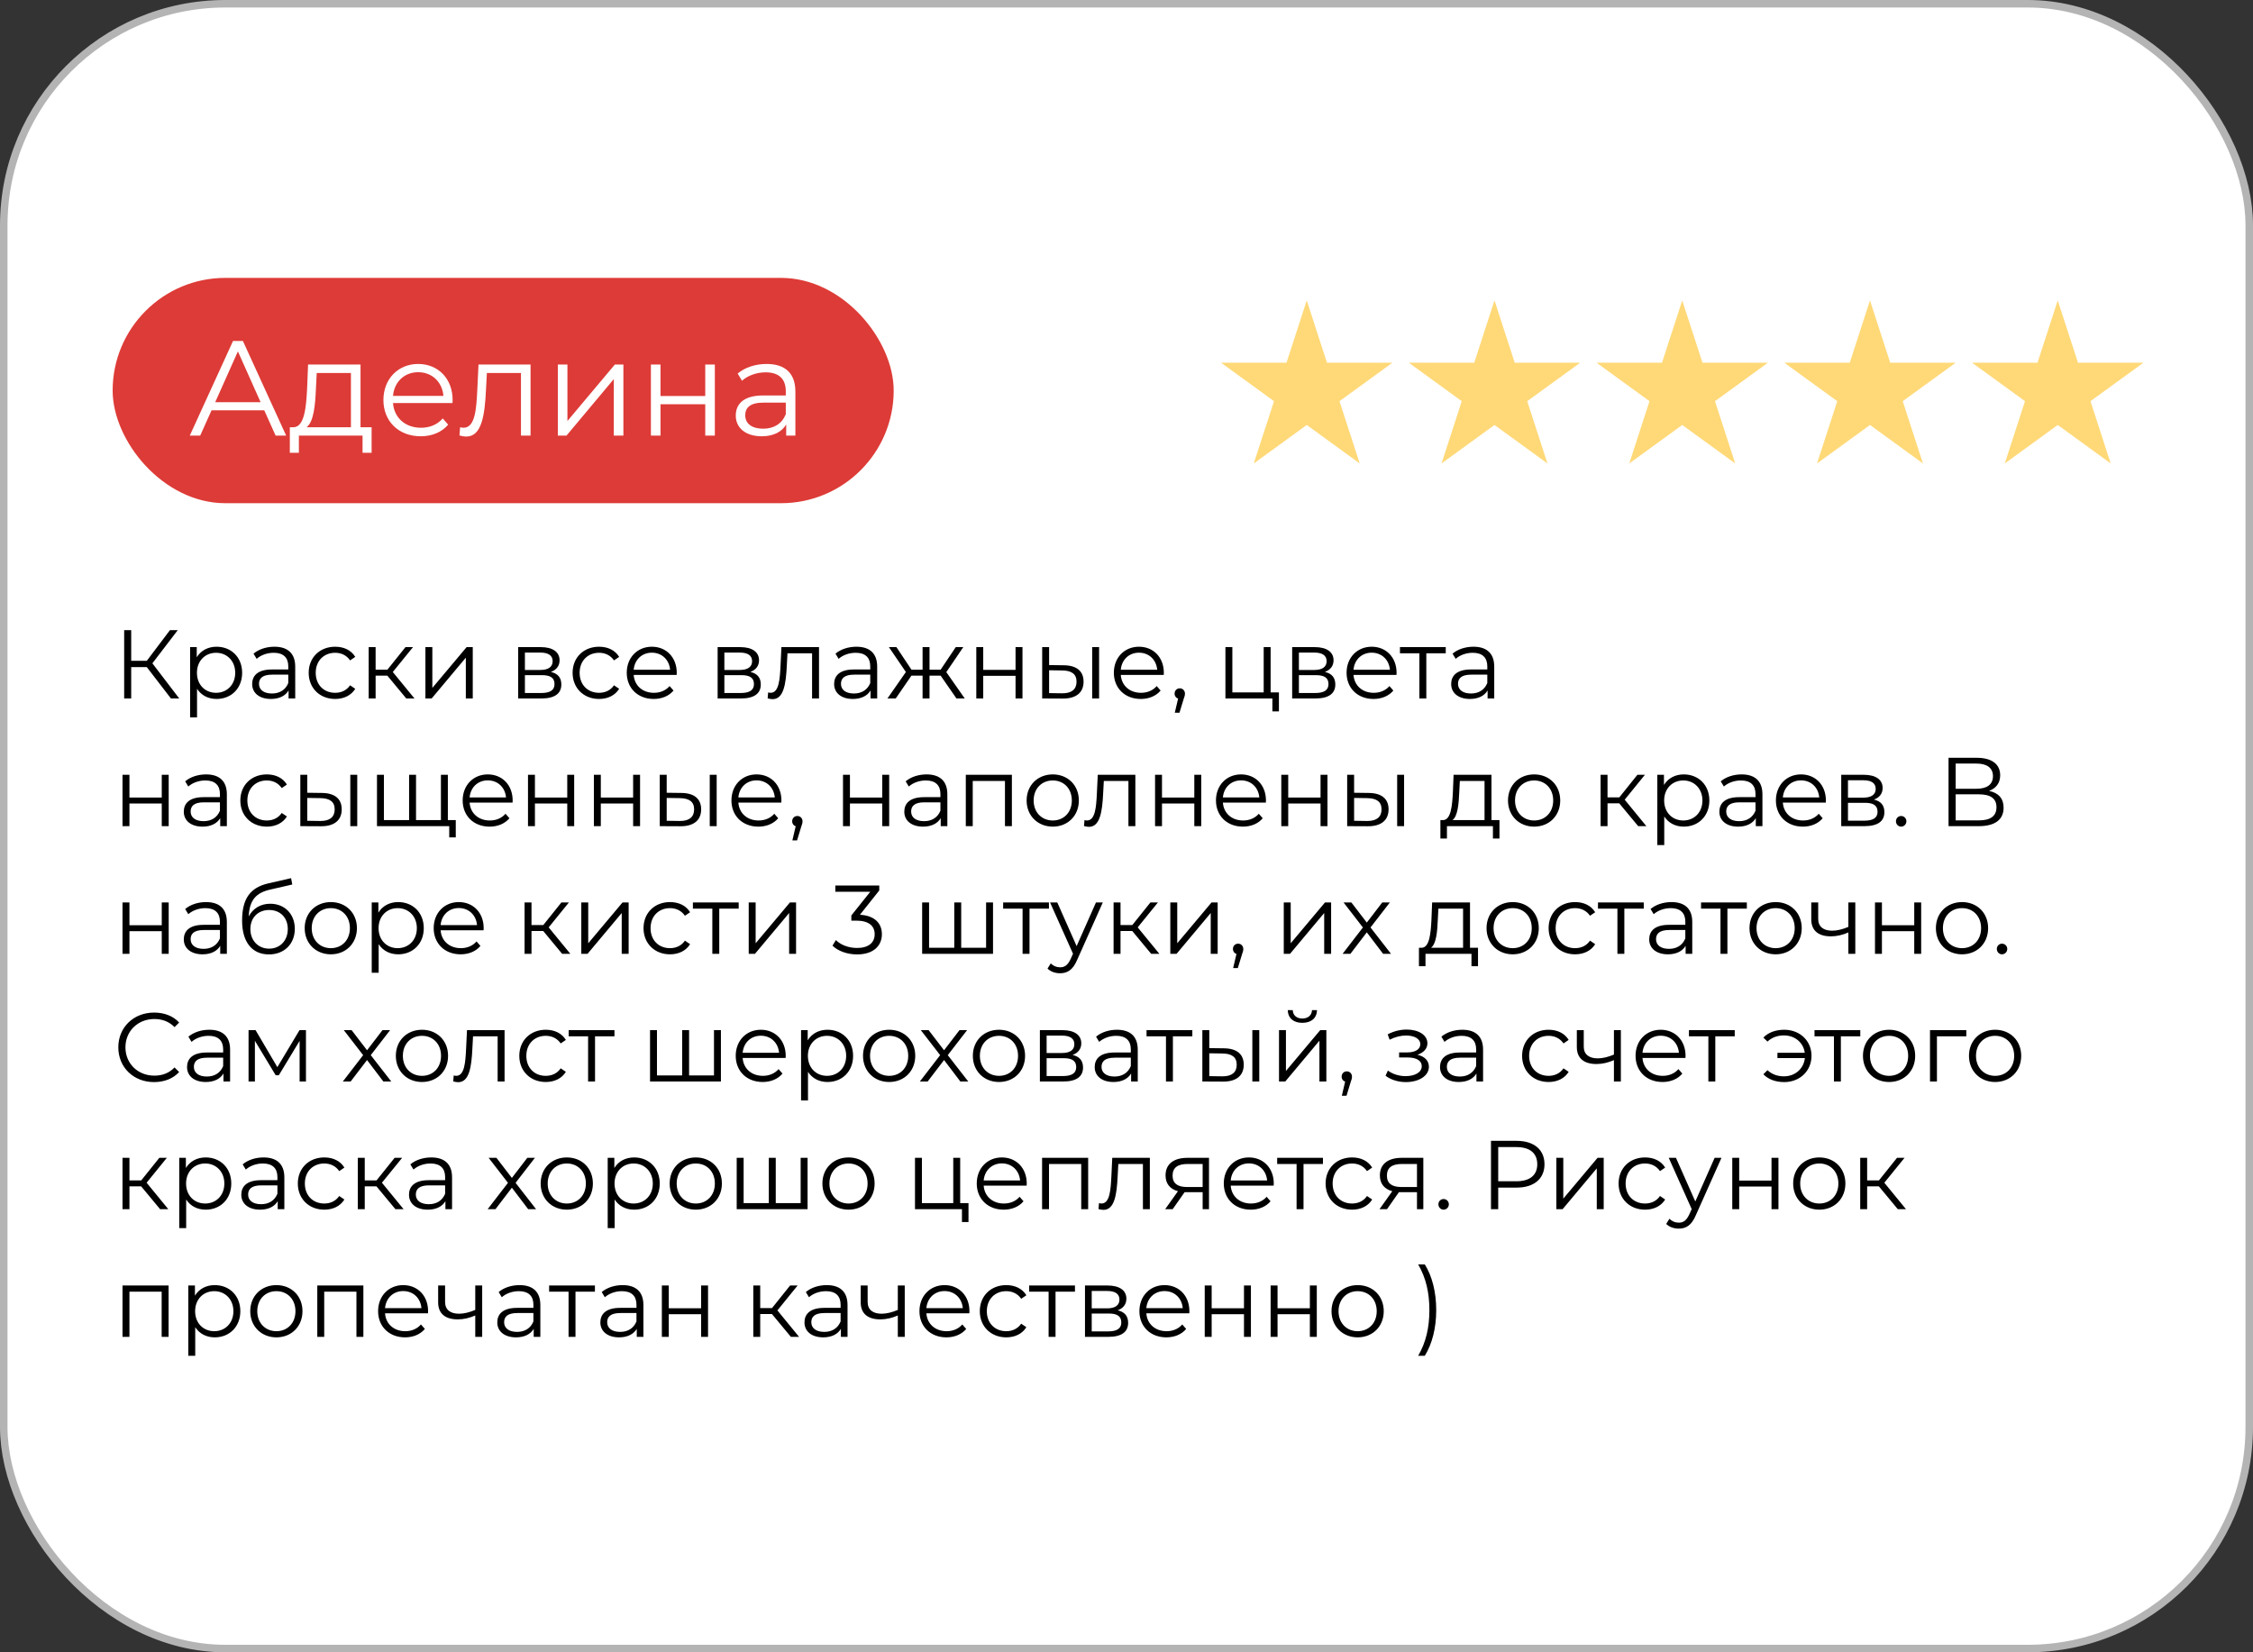
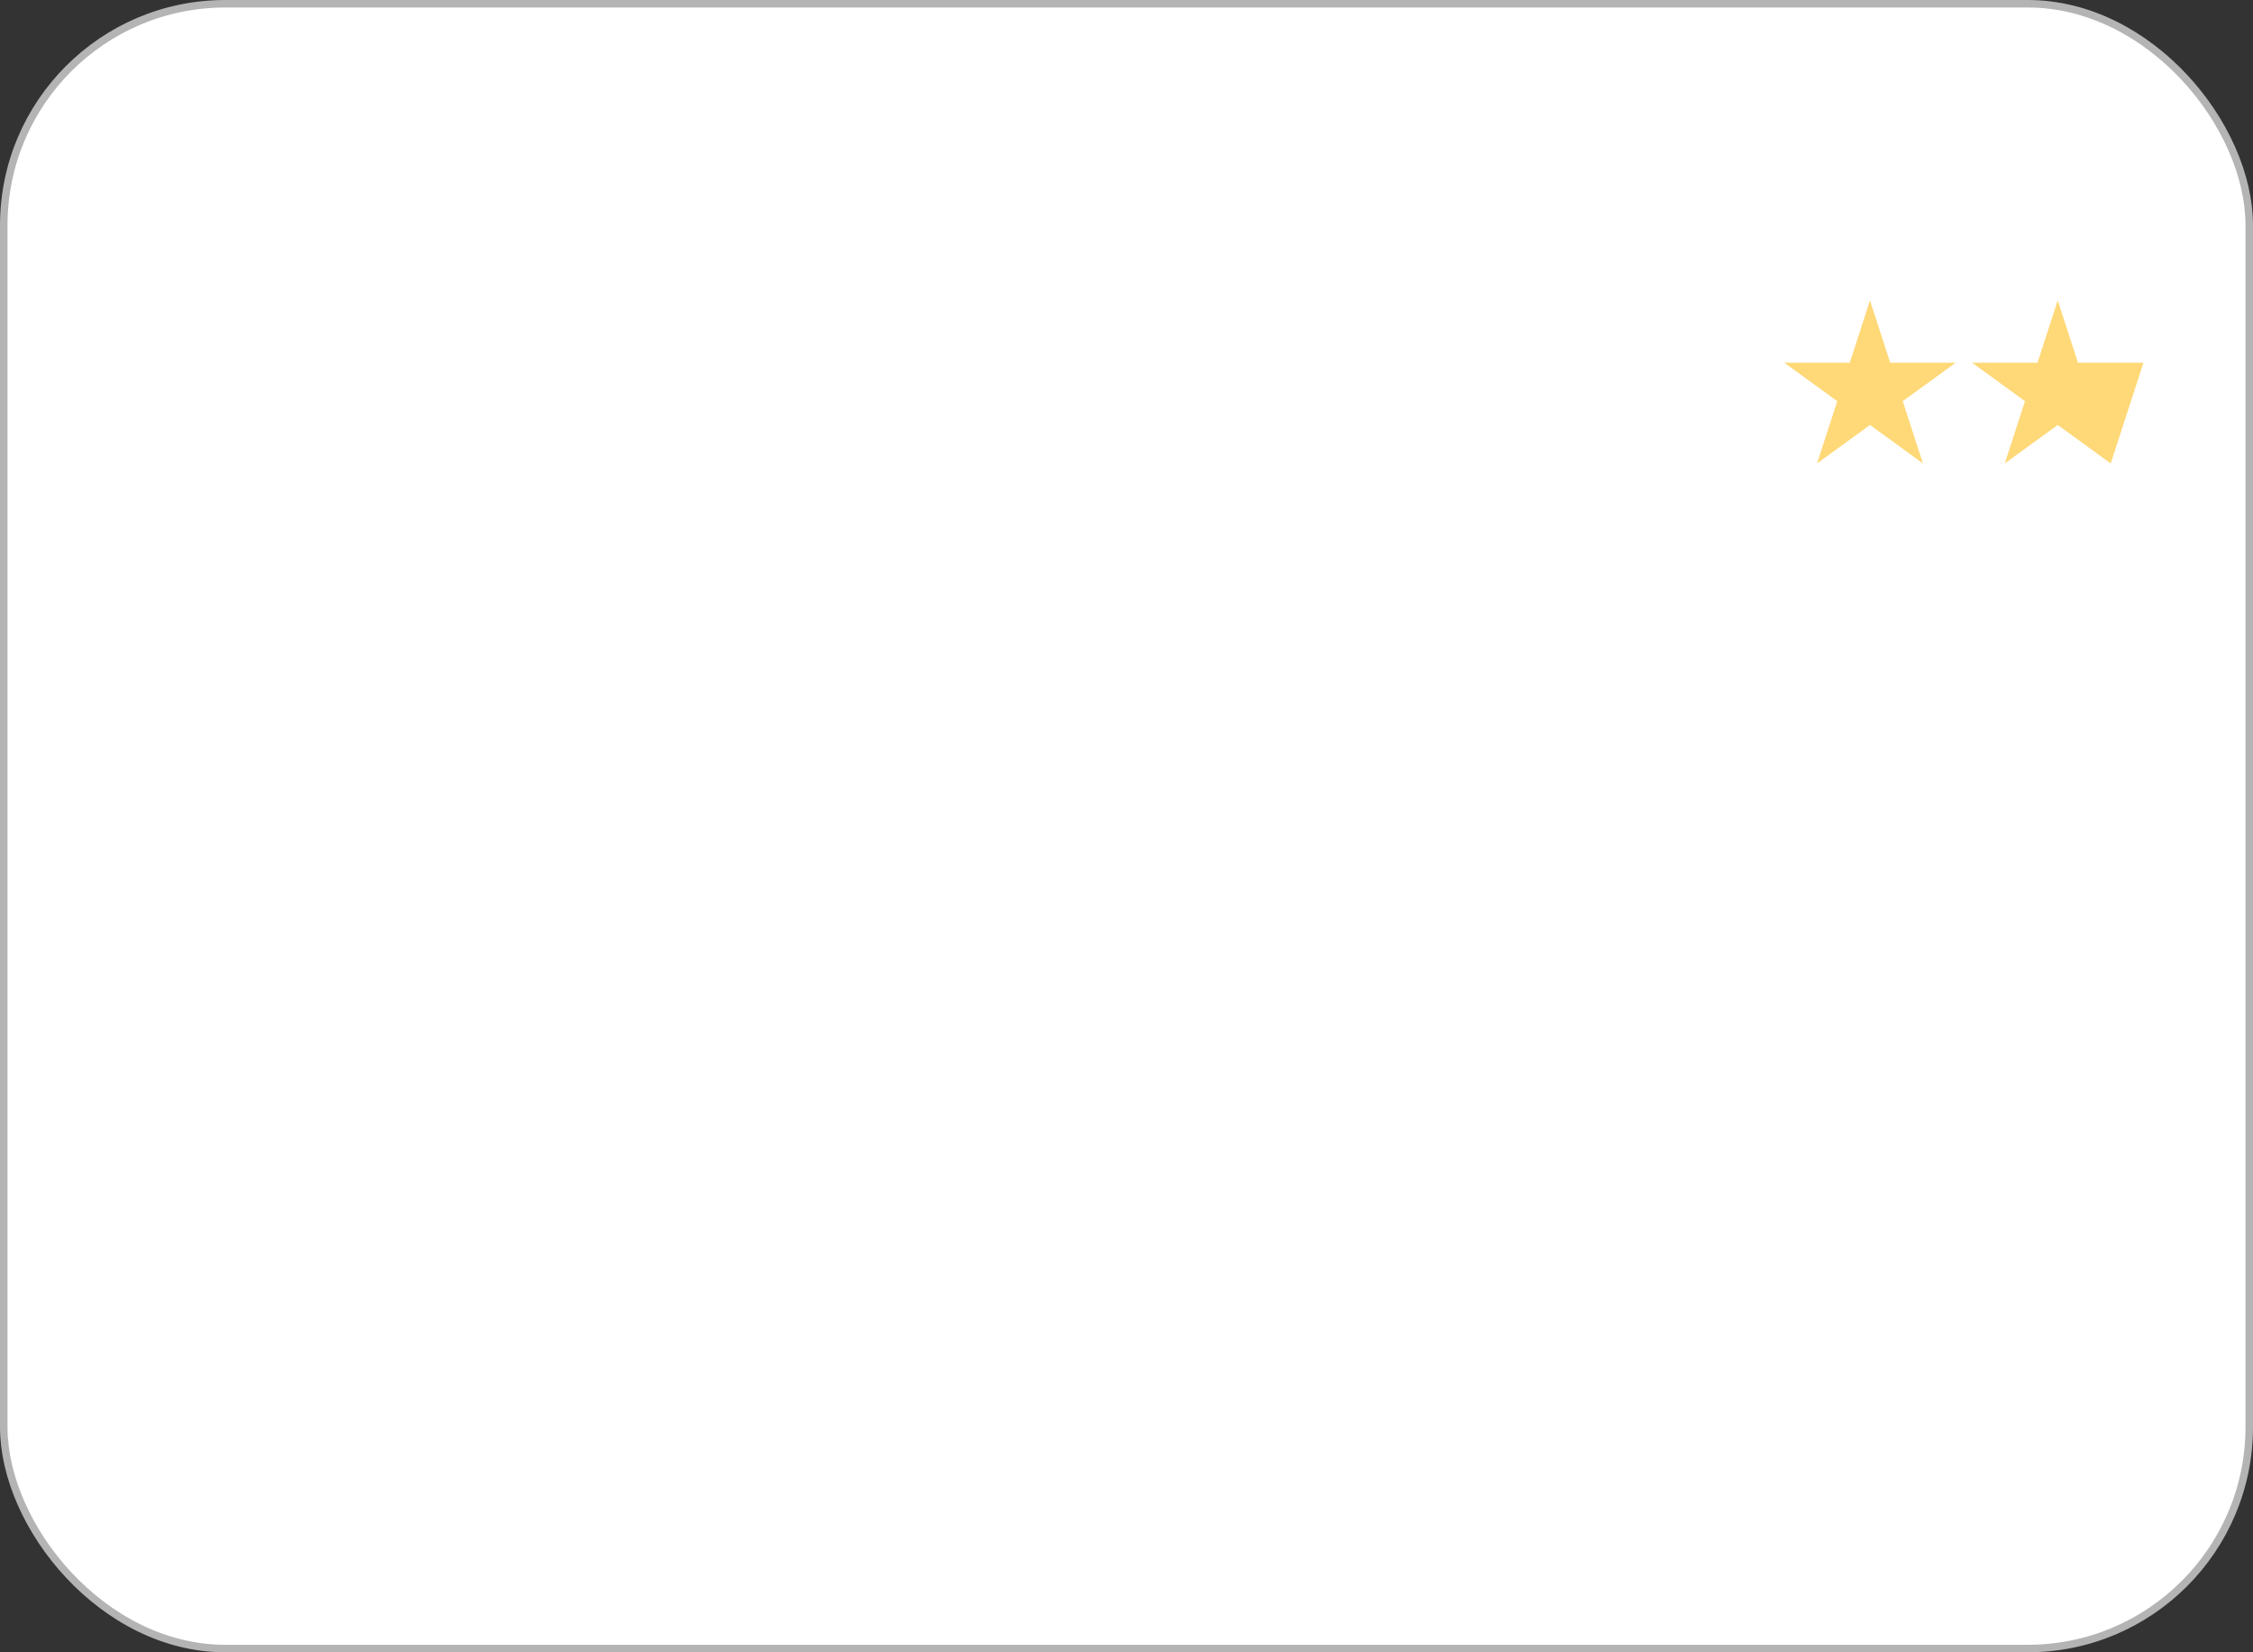
<svg xmlns="http://www.w3.org/2000/svg" width="300" height="220" viewBox="0 0 300 220" fill="none">
  <rect x="0" y="0" width="300" height="220" fill="#333333" stroke="none" />
  <rect x="0.5" y="0.5" width="299" height="219" rx="29.5" fill="white" stroke="#B4B4B4" />
-   <path d="M22.761 93L19.55 88.827H17.47V93H16.534V83.9H17.47V87.982H19.55L22.631 83.9H23.671L20.291 88.32L23.866 93H22.761ZM28.837 86.11C30.787 86.11 32.243 87.514 32.243 89.581C32.243 91.661 30.787 93.065 28.837 93.065C27.745 93.065 26.809 92.597 26.237 91.713V95.522H25.314V86.162H26.198V87.514C26.757 86.604 27.706 86.11 28.837 86.11ZM28.772 92.246C30.215 92.246 31.32 91.18 31.32 89.581C31.32 87.995 30.215 86.916 28.772 86.916C27.316 86.916 26.224 87.995 26.224 89.581C26.224 91.18 27.316 92.246 28.772 92.246ZM36.541 86.11C38.309 86.11 39.31 86.994 39.31 88.762V93H38.426V91.934C38.01 92.636 37.204 93.065 36.073 93.065C34.526 93.065 33.577 92.259 33.577 91.076C33.577 90.023 34.253 89.139 36.216 89.139H38.387V88.723C38.387 87.553 37.724 86.916 36.45 86.916C35.566 86.916 34.734 87.228 34.175 87.722L33.759 87.033C34.448 86.448 35.462 86.11 36.541 86.11ZM36.216 92.337C37.256 92.337 38.023 91.843 38.387 90.946V89.828H36.242C34.916 89.828 34.487 90.348 34.487 91.05C34.487 91.843 35.124 92.337 36.216 92.337ZM44.627 93.065C42.586 93.065 41.104 91.622 41.104 89.581C41.104 87.54 42.586 86.11 44.627 86.11C45.784 86.11 46.759 86.565 47.305 87.462L46.616 87.93C46.148 87.241 45.42 86.916 44.627 86.916C43.132 86.916 42.04 87.982 42.04 89.581C42.04 91.193 43.132 92.246 44.627 92.246C45.42 92.246 46.148 91.934 46.616 91.245L47.305 91.713C46.759 92.597 45.784 93.065 44.627 93.065ZM54.097 93L51.575 89.958H50.015V93H49.092V86.162H50.015V89.165H51.588L53.993 86.162H54.994L52.303 89.477L55.189 93H54.097ZM56.646 93V86.162H57.569V91.596L62.132 86.162H62.951V93H62.028V87.566L57.478 93H56.646ZM73.353 89.464C74.302 89.685 74.745 90.244 74.745 91.141C74.745 92.324 73.886 93 72.106 93H68.999V86.162H72.014C73.561 86.162 74.51 86.786 74.51 87.917C74.51 88.684 74.069 89.204 73.353 89.464ZM69.895 86.89V89.204H71.95C73.002 89.204 73.588 88.801 73.588 88.034C73.588 87.267 73.002 86.89 71.95 86.89H69.895ZM72.067 92.272C73.224 92.272 73.835 91.908 73.835 91.089C73.835 90.27 73.314 89.893 72.157 89.893H69.895V92.272H72.067ZM79.768 93.065C77.727 93.065 76.245 91.622 76.245 89.581C76.245 87.54 77.727 86.11 79.768 86.11C80.925 86.11 81.9 86.565 82.446 87.462L81.757 87.93C81.289 87.241 80.561 86.916 79.768 86.916C78.273 86.916 77.181 87.982 77.181 89.581C77.181 91.193 78.273 92.246 79.768 92.246C80.561 92.246 81.289 91.934 81.757 91.245L82.446 91.713C81.9 92.597 80.925 93.065 79.768 93.065ZM90.112 89.581C90.112 89.659 90.099 89.763 90.099 89.867H84.379C84.483 91.297 85.575 92.246 87.07 92.246C87.902 92.246 88.643 91.947 89.163 91.349L89.683 91.947C89.072 92.675 88.123 93.065 87.044 93.065C84.912 93.065 83.456 91.609 83.456 89.581C83.456 87.553 84.873 86.11 86.797 86.11C88.721 86.11 90.112 87.527 90.112 89.581ZM86.797 86.903C85.471 86.903 84.496 87.839 84.379 89.178H89.228C89.111 87.839 88.136 86.903 86.797 86.903ZM99.912 89.464C100.861 89.685 101.303 90.244 101.303 91.141C101.303 92.324 100.445 93 98.664 93H95.557V86.162H98.573C100.12 86.162 101.069 86.786 101.069 87.917C101.069 88.684 100.627 89.204 99.912 89.464ZM96.454 86.89V89.204H98.508C99.561 89.204 100.146 88.801 100.146 88.034C100.146 87.267 99.561 86.89 98.508 86.89H96.454ZM98.625 92.272C99.782 92.272 100.393 91.908 100.393 91.089C100.393 90.27 99.873 89.893 98.716 89.893H96.454V92.272H98.625ZM104.051 86.162H109.056V93H108.133V86.981H104.857L104.766 88.671C104.649 91.063 104.35 93.091 102.881 93.091C102.673 93.091 102.465 93.052 102.218 92.987L102.283 92.194C102.4 92.22 102.517 92.246 102.608 92.246C103.739 92.246 103.843 90.413 103.934 88.606L104.051 86.162ZM114.033 86.11C115.801 86.11 116.802 86.994 116.802 88.762V93H115.918V91.934C115.502 92.636 114.696 93.065 113.565 93.065C112.018 93.065 111.069 92.259 111.069 91.076C111.069 90.023 111.745 89.139 113.708 89.139H115.879V88.723C115.879 87.553 115.216 86.916 113.942 86.916C113.058 86.916 112.226 87.228 111.667 87.722L111.251 87.033C111.94 86.448 112.954 86.11 114.033 86.11ZM113.708 92.337C114.748 92.337 115.515 91.843 115.879 90.946V89.828H113.734C112.408 89.828 111.979 90.348 111.979 91.05C111.979 91.843 112.616 92.337 113.708 92.337ZM127.358 93L125.252 89.958H123.77V93H122.847V89.958H121.365L119.272 93H118.167L120.624 89.477L118.362 86.162H119.363L121.365 89.165H122.847V86.162H123.77V89.165H125.252L127.267 86.162H128.268L126.006 89.49L128.463 93H127.358ZM130 93V86.162H130.923V89.191H135.226V86.162H136.149V93H135.226V89.984H130.923V93H130ZM141.645 88.58C143.361 88.593 144.284 89.36 144.284 90.764C144.284 92.22 143.283 93.039 141.476 93.013L138.772 93V86.162H139.695V88.554L141.645 88.58ZM145.428 93V86.162H146.351V93H145.428ZM141.424 92.311C142.685 92.324 143.348 91.791 143.348 90.764C143.348 89.75 142.698 89.282 141.424 89.269L139.695 89.243V92.285L141.424 92.311ZM154.972 89.581C154.972 89.659 154.959 89.763 154.959 89.867H149.239C149.343 91.297 150.435 92.246 151.93 92.246C152.762 92.246 153.503 91.947 154.023 91.349L154.543 91.947C153.932 92.675 152.983 93.065 151.904 93.065C149.772 93.065 148.316 91.609 148.316 89.581C148.316 87.553 149.733 86.11 151.657 86.11C153.581 86.11 154.972 87.527 154.972 89.581ZM151.657 86.903C150.331 86.903 149.356 87.839 149.239 89.178H154.088C153.971 87.839 152.996 86.903 151.657 86.903ZM157.093 91.648C157.496 91.648 157.782 91.96 157.782 92.35C157.782 92.571 157.73 92.74 157.6 93.104L157.054 94.898H156.43L156.872 93.013C156.599 92.935 156.404 92.688 156.404 92.35C156.404 91.947 156.703 91.648 157.093 91.648ZM169.191 92.194H170.296V94.716H169.425V93H163.172V86.162H164.095V92.194H168.268V86.162H169.191V92.194ZM176.414 89.464C177.363 89.685 177.805 90.244 177.805 91.141C177.805 92.324 176.947 93 175.166 93H172.059V86.162H175.075C176.622 86.162 177.571 86.786 177.571 87.917C177.571 88.684 177.129 89.204 176.414 89.464ZM172.956 86.89V89.204H175.01C176.063 89.204 176.648 88.801 176.648 88.034C176.648 87.267 176.063 86.89 175.01 86.89H172.956ZM175.127 92.272C176.284 92.272 176.895 91.908 176.895 91.089C176.895 90.27 176.375 89.893 175.218 89.893H172.956V92.272H175.127ZM185.961 89.581C185.961 89.659 185.948 89.763 185.948 89.867H180.228C180.332 91.297 181.424 92.246 182.919 92.246C183.751 92.246 184.492 91.947 185.012 91.349L185.532 91.947C184.921 92.675 183.972 93.065 182.893 93.065C180.761 93.065 179.305 91.609 179.305 89.581C179.305 87.553 180.722 86.11 182.646 86.11C184.57 86.11 185.961 87.527 185.961 89.581ZM182.646 86.903C181.32 86.903 180.345 87.839 180.228 89.178H185.077C184.96 87.839 183.985 86.903 182.646 86.903ZM192.51 86.162V86.981H189.923V93H189V86.981H186.413V86.162H192.51ZM196.197 86.11C197.965 86.11 198.966 86.994 198.966 88.762V93H198.082V91.934C197.666 92.636 196.86 93.065 195.729 93.065C194.182 93.065 193.233 92.259 193.233 91.076C193.233 90.023 193.909 89.139 195.872 89.139H198.043V88.723C198.043 87.553 197.38 86.916 196.106 86.916C195.222 86.916 194.39 87.228 193.831 87.722L193.415 87.033C194.104 86.448 195.118 86.11 196.197 86.11ZM195.872 92.337C196.912 92.337 197.679 91.843 198.043 90.946V89.828H195.898C194.572 89.828 194.143 90.348 194.143 91.05C194.143 91.843 194.78 92.337 195.872 92.337ZM16.313 110V103.162H17.236V106.191H21.539V103.162H22.462V110H21.539V106.984H17.236V110H16.313ZM27.439 103.11C29.206 103.11 30.207 103.994 30.207 105.762V110H29.323V108.934C28.907 109.636 28.102 110.065 26.971 110.065C25.424 110.065 24.474 109.259 24.474 108.076C24.474 107.023 25.151 106.139 27.113 106.139H29.285V105.723C29.285 104.553 28.622 103.916 27.348 103.916C26.463 103.916 25.631 104.228 25.073 104.722L24.657 104.033C25.346 103.448 26.36 103.11 27.439 103.11ZM27.113 109.337C28.154 109.337 28.921 108.843 29.285 107.946V106.828H27.14C25.814 106.828 25.384 107.348 25.384 108.05C25.384 108.843 26.021 109.337 27.113 109.337ZM35.525 110.065C33.484 110.065 32.002 108.622 32.002 106.581C32.002 104.54 33.484 103.11 35.525 103.11C36.682 103.11 37.657 103.565 38.203 104.462L37.514 104.93C37.046 104.241 36.318 103.916 35.525 103.916C34.03 103.916 32.938 104.982 32.938 106.581C32.938 108.193 34.03 109.246 35.525 109.246C36.318 109.246 37.046 108.934 37.514 108.245L38.203 108.713C37.657 109.597 36.682 110.065 35.525 110.065ZM42.863 105.58C44.579 105.593 45.502 106.36 45.502 107.764C45.502 109.22 44.501 110.039 42.694 110.013L39.99 110V103.162H40.913V105.554L42.863 105.58ZM46.646 110V103.162H47.569V110H46.646ZM42.642 109.311C43.903 109.324 44.566 108.791 44.566 107.764C44.566 106.75 43.916 106.282 42.642 106.269L40.913 106.243V109.285L42.642 109.311ZM59.635 109.194H60.688V111.495H59.817V110H50.197V103.162H51.12V109.194H54.474V103.162H55.397V109.194H58.712V103.162H59.635V109.194ZM68.263 106.581C68.263 106.659 68.25 106.763 68.25 106.867H62.53C62.634 108.297 63.726 109.246 65.221 109.246C66.053 109.246 66.794 108.947 67.314 108.349L67.834 108.947C67.223 109.675 66.274 110.065 65.195 110.065C63.063 110.065 61.607 108.609 61.607 106.581C61.607 104.553 63.024 103.11 64.948 103.11C66.872 103.11 68.263 104.527 68.263 106.581ZM64.948 103.903C63.622 103.903 62.647 104.839 62.53 106.178H67.379C67.262 104.839 66.287 103.903 64.948 103.903ZM70.306 110V103.162H71.229V106.191H75.532V103.162H76.455V110H75.532V106.984H71.229V110H70.306ZM79.079 110V103.162H80.002V106.191H84.305V103.162H85.228V110H84.305V106.984H80.002V110H79.079ZM90.724 105.58C92.44 105.593 93.363 106.36 93.363 107.764C93.363 109.22 92.362 110.039 90.555 110.013L87.851 110V103.162H88.774V105.554L90.724 105.58ZM94.507 110V103.162H95.43V110H94.507ZM90.503 109.311C91.764 109.324 92.427 108.791 92.427 107.764C92.427 106.75 91.777 106.282 90.503 106.269L88.774 106.243V109.285L90.503 109.311ZM104.051 106.581C104.051 106.659 104.038 106.763 104.038 106.867H98.318C98.422 108.297 99.514 109.246 101.009 109.246C101.841 109.246 102.582 108.947 103.102 108.349L103.622 108.947C103.011 109.675 102.062 110.065 100.983 110.065C98.851 110.065 97.395 108.609 97.395 106.581C97.395 104.553 98.812 103.11 100.736 103.11C102.66 103.11 104.051 104.527 104.051 106.581ZM100.736 103.903C99.41 103.903 98.435 104.839 98.318 106.178H103.167C103.05 104.839 102.075 103.903 100.736 103.903ZM106.172 108.648C106.575 108.648 106.861 108.96 106.861 109.35C106.861 109.571 106.809 109.74 106.679 110.104L106.133 111.898H105.509L105.951 110.013C105.678 109.935 105.483 109.688 105.483 109.35C105.483 108.947 105.782 108.648 106.172 108.648ZM112.251 110V103.162H113.174V106.191H117.477V103.162H118.4V110H117.477V106.984H113.174V110H112.251ZM123.377 103.11C125.145 103.11 126.146 103.994 126.146 105.762V110H125.262V108.934C124.846 109.636 124.04 110.065 122.909 110.065C121.362 110.065 120.413 109.259 120.413 108.076C120.413 107.023 121.089 106.139 123.052 106.139H125.223V105.723C125.223 104.553 124.56 103.916 123.286 103.916C122.402 103.916 121.57 104.228 121.011 104.722L120.595 104.033C121.284 103.448 122.298 103.11 123.377 103.11ZM123.052 109.337C124.092 109.337 124.859 108.843 125.223 107.946V106.828H123.078C121.752 106.828 121.323 107.348 121.323 108.05C121.323 108.843 121.96 109.337 123.052 109.337ZM128.603 103.162H134.739V110H133.816V103.981H129.526V110H128.603V103.162ZM140.184 110.065C138.182 110.065 136.7 108.609 136.7 106.581C136.7 104.553 138.182 103.11 140.184 103.11C142.186 103.11 143.655 104.553 143.655 106.581C143.655 108.609 142.186 110.065 140.184 110.065ZM140.184 109.246C141.64 109.246 142.719 108.18 142.719 106.581C142.719 104.982 141.64 103.916 140.184 103.916C138.728 103.916 137.636 104.982 137.636 106.581C137.636 108.18 138.728 109.246 140.184 109.246ZM146.174 103.162H151.179V110H150.256V103.981H146.98L146.889 105.671C146.772 108.063 146.473 110.091 145.004 110.091C144.796 110.091 144.588 110.052 144.341 109.987L144.406 109.194C144.523 109.22 144.64 109.246 144.731 109.246C145.862 109.246 145.966 107.413 146.057 105.606L146.174 103.162ZM153.803 110V103.162H154.726V106.191H159.029V103.162H159.952V110H159.029V106.984H154.726V110H153.803ZM168.569 106.581C168.569 106.659 168.556 106.763 168.556 106.867H162.836C162.94 108.297 164.032 109.246 165.527 109.246C166.359 109.246 167.1 108.947 167.62 108.349L168.14 108.947C167.529 109.675 166.58 110.065 165.501 110.065C163.369 110.065 161.913 108.609 161.913 106.581C161.913 104.553 163.33 103.11 165.254 103.11C167.178 103.11 168.569 104.527 168.569 106.581ZM165.254 103.903C163.928 103.903 162.953 104.839 162.836 106.178H167.685C167.568 104.839 166.593 103.903 165.254 103.903ZM170.612 110V103.162H171.535V106.191H175.838V103.162H176.761V110H175.838V106.984H171.535V110H170.612ZM182.257 105.58C183.973 105.593 184.896 106.36 184.896 107.764C184.896 109.22 183.895 110.039 182.088 110.013L179.384 110V103.162H180.307V105.554L182.257 105.58ZM186.04 110V103.162H186.963V110H186.04ZM182.036 109.311C183.297 109.324 183.96 108.791 183.96 107.764C183.96 106.75 183.31 106.282 182.036 106.269L180.307 106.243V109.285L182.036 109.311ZM198.597 109.194H199.663V111.651H198.792V110H192.669V111.651H191.798V109.194H192.188C193.202 109.129 193.371 107.296 193.462 105.45L193.553 103.162H198.597V109.194ZM194.307 105.502C194.242 107.062 194.099 108.674 193.41 109.194H197.674V103.981H194.385L194.307 105.502ZM204.282 110.065C202.28 110.065 200.798 108.609 200.798 106.581C200.798 104.553 202.28 103.11 204.282 103.11C206.284 103.11 207.753 104.553 207.753 106.581C207.753 108.609 206.284 110.065 204.282 110.065ZM204.282 109.246C205.738 109.246 206.817 108.18 206.817 106.581C206.817 104.982 205.738 103.916 204.282 103.916C202.826 103.916 201.734 104.982 201.734 106.581C201.734 108.18 202.826 109.246 204.282 109.246ZM218.133 110L215.611 106.958H214.051V110H213.128V103.162H214.051V106.165H215.624L218.029 103.162H219.03L216.339 106.477L219.225 110H218.133ZM224.205 103.11C226.155 103.11 227.611 104.514 227.611 106.581C227.611 108.661 226.155 110.065 224.205 110.065C223.113 110.065 222.177 109.597 221.605 108.713V112.522H220.682V103.162H221.566V104.514C222.125 103.604 223.074 103.11 224.205 103.11ZM224.14 109.246C225.583 109.246 226.688 108.18 226.688 106.581C226.688 104.995 225.583 103.916 224.14 103.916C222.684 103.916 221.592 104.995 221.592 106.581C221.592 108.18 222.684 109.246 224.14 109.246ZM231.909 103.11C233.677 103.11 234.678 103.994 234.678 105.762V110H233.794V108.934C233.378 109.636 232.572 110.065 231.441 110.065C229.894 110.065 228.945 109.259 228.945 108.076C228.945 107.023 229.621 106.139 231.584 106.139H233.755V105.723C233.755 104.553 233.092 103.916 231.818 103.916C230.934 103.916 230.102 104.228 229.543 104.722L229.127 104.033C229.816 103.448 230.83 103.11 231.909 103.11ZM231.584 109.337C232.624 109.337 233.391 108.843 233.755 107.946V106.828H231.61C230.284 106.828 229.855 107.348 229.855 108.05C229.855 108.843 230.492 109.337 231.584 109.337ZM243.128 106.581C243.128 106.659 243.115 106.763 243.115 106.867H237.395C237.499 108.297 238.591 109.246 240.086 109.246C240.918 109.246 241.659 108.947 242.179 108.349L242.699 108.947C242.088 109.675 241.139 110.065 240.06 110.065C237.928 110.065 236.472 108.609 236.472 106.581C236.472 104.553 237.889 103.11 239.813 103.11C241.737 103.11 243.128 104.527 243.128 106.581ZM239.813 103.903C238.487 103.903 237.512 104.839 237.395 106.178H242.244C242.127 104.839 241.152 103.903 239.813 103.903ZM249.526 106.464C250.475 106.685 250.917 107.244 250.917 108.141C250.917 109.324 250.059 110 248.278 110H245.171V103.162H248.187C249.734 103.162 250.683 103.786 250.683 104.917C250.683 105.684 250.241 106.204 249.526 106.464ZM246.068 103.89V106.204H248.122C249.175 106.204 249.76 105.801 249.76 105.034C249.76 104.267 249.175 103.89 248.122 103.89H246.068ZM248.239 109.272C249.396 109.272 250.007 108.908 250.007 108.089C250.007 107.27 249.487 106.893 248.33 106.893H246.068V109.272H248.239ZM253.146 110.065C252.769 110.065 252.457 109.753 252.457 109.35C252.457 108.947 252.769 108.648 253.146 108.648C253.523 108.648 253.848 108.947 253.848 109.35C253.848 109.753 253.523 110.065 253.146 110.065ZM264.854 105.307C266.128 105.567 266.791 106.334 266.791 107.543C266.791 109.103 265.686 110 263.489 110H259.459V100.9H263.242C265.153 100.9 266.336 101.706 266.336 103.227C266.336 104.28 265.764 104.969 264.854 105.307ZM260.408 101.667V105.021H263.19C264.581 105.021 265.374 104.449 265.374 103.344C265.374 102.252 264.581 101.667 263.19 101.667H260.408ZM263.489 109.233C265.023 109.233 265.842 108.674 265.842 107.478C265.842 106.295 265.023 105.762 263.489 105.762H260.408V109.233H263.489ZM16.313 127V120.162H17.236V123.191H21.539V120.162H22.462V127H21.539V123.984H17.236V127H16.313ZM27.439 120.11C29.206 120.11 30.207 120.994 30.207 122.762V127H29.323V125.934C28.907 126.636 28.102 127.065 26.971 127.065C25.424 127.065 24.474 126.259 24.474 125.076C24.474 124.023 25.151 123.139 27.113 123.139H29.285V122.723C29.285 121.553 28.622 120.916 27.348 120.916C26.463 120.916 25.631 121.228 25.073 121.722L24.657 121.033C25.346 120.448 26.36 120.11 27.439 120.11ZM27.113 126.337C28.154 126.337 28.921 125.843 29.285 124.946V123.828H27.14C25.814 123.828 25.384 124.348 25.384 125.05C25.384 125.843 26.021 126.337 27.113 126.337ZM35.98 120.331C37.904 120.331 39.256 121.696 39.256 123.672C39.256 125.687 37.852 127.078 35.811 127.078C33.51 127.078 32.236 125.362 32.236 122.58C32.236 119.603 33.367 118.173 35.694 117.627L38.762 116.925L38.918 117.77L36.032 118.433C34.095 118.862 33.211 119.837 33.12 122.021C33.666 120.968 34.693 120.331 35.98 120.331ZM35.837 126.311C37.293 126.311 38.32 125.232 38.32 123.698C38.32 122.177 37.306 121.163 35.837 121.163C34.368 121.163 33.341 122.177 33.341 123.698C33.341 125.232 34.381 126.311 35.837 126.311ZM44.055 127.065C42.053 127.065 40.571 125.609 40.571 123.581C40.571 121.553 42.053 120.11 44.055 120.11C46.057 120.11 47.526 121.553 47.526 123.581C47.526 125.609 46.057 127.065 44.055 127.065ZM44.055 126.246C45.511 126.246 46.59 125.18 46.59 123.581C46.59 121.982 45.511 120.916 44.055 120.916C42.599 120.916 41.507 121.982 41.507 123.581C41.507 125.18 42.599 126.246 44.055 126.246ZM53.022 120.11C54.971 120.11 56.428 121.514 56.428 123.581C56.428 125.661 54.971 127.065 53.022 127.065C51.929 127.065 50.993 126.597 50.422 125.713V129.522H49.498V120.162H50.383V121.514C50.941 120.604 51.891 120.11 53.022 120.11ZM52.956 126.246C54.4 126.246 55.505 125.18 55.505 123.581C55.505 121.995 54.4 120.916 52.956 120.916C51.501 120.916 50.408 121.995 50.408 123.581C50.408 125.18 51.501 126.246 52.956 126.246ZM64.404 123.581C64.404 123.659 64.391 123.763 64.391 123.867H58.671C58.775 125.297 59.867 126.246 61.362 126.246C62.194 126.246 62.935 125.947 63.455 125.349L63.975 125.947C63.364 126.675 62.415 127.065 61.336 127.065C59.204 127.065 57.748 125.609 57.748 123.581C57.748 121.553 59.165 120.11 61.089 120.11C63.013 120.11 64.404 121.527 64.404 123.581ZM61.089 120.903C59.763 120.903 58.788 121.839 58.671 123.178H63.52C63.403 121.839 62.428 120.903 61.089 120.903ZM74.854 127L72.332 123.958H70.772V127H69.849V120.162H70.772V123.165H72.345L74.75 120.162H75.751L73.06 123.477L75.946 127H74.854ZM77.403 127V120.162H78.326V125.596L82.889 120.162H83.708V127H82.785V121.566L78.235 127H77.403ZM89.213 127.065C87.172 127.065 85.69 125.622 85.69 123.581C85.69 121.54 87.172 120.11 89.213 120.11C90.37 120.11 91.345 120.565 91.891 121.462L91.202 121.93C90.734 121.241 90.006 120.916 89.213 120.916C87.718 120.916 86.626 121.982 86.626 123.581C86.626 125.193 87.718 126.246 89.213 126.246C90.006 126.246 90.734 125.934 91.202 125.245L91.891 125.713C91.345 126.597 90.37 127.065 89.213 127.065ZM98.361 120.162V120.981H95.774V127H94.851V120.981H92.264V120.162H98.361ZM99.696 127V120.162H100.619V125.596L105.182 120.162H106.001V127H105.078V121.566L100.528 127H99.696ZM114.505 121.8C116.455 121.904 117.43 122.931 117.43 124.387C117.43 125.908 116.325 127.078 114.128 127.078C112.815 127.078 111.554 126.623 110.852 125.908L111.307 125.167C111.892 125.778 112.945 126.22 114.128 126.22C115.636 126.22 116.468 125.518 116.468 124.387C116.468 123.295 115.701 122.58 114.011 122.58H113.361V121.891L115.883 118.732H111.229V117.9H117.079V118.563L114.505 121.8ZM131.304 120.162H132.227V127H122.789V120.162H123.712V126.194H127.066V120.162H127.989V126.194H131.304V120.162ZM139.672 120.162V120.981H137.085V127H136.162V120.981H133.575V120.162H139.672ZM145.933 120.162H146.843L143.424 127.819C142.852 129.158 142.124 129.587 141.149 129.587C140.512 129.587 139.901 129.379 139.485 128.963L139.914 128.274C140.252 128.612 140.668 128.794 141.162 128.794C141.773 128.794 142.189 128.508 142.579 127.65L142.878 126.987L139.823 120.162H140.785L143.359 125.973L145.933 120.162ZM153.286 127L150.764 123.958H149.204V127H148.281V120.162H149.204V123.165H150.777L153.182 120.162H154.183L151.492 123.477L154.378 127H153.286ZM155.834 127V120.162H156.757V125.596L161.32 120.162H162.139V127H161.216V121.566L156.666 127H155.834ZM164.863 125.648C165.266 125.648 165.552 125.96 165.552 126.35C165.552 126.571 165.5 126.74 165.37 127.104L164.824 128.898H164.2L164.642 127.013C164.369 126.935 164.174 126.688 164.174 126.35C164.174 125.947 164.473 125.648 164.863 125.648ZM170.942 127V120.162H171.865V125.596L176.428 120.162H177.247V127H176.324V121.566L171.774 127H170.942ZM185.222 127H184.169L181.998 124.14L179.814 127H178.774L181.478 123.49L178.904 120.162H179.944L181.998 122.84L184.052 120.162H185.066L182.492 123.49L185.222 127ZM195.74 126.194H196.806V128.651H195.935V127H189.812V128.651H188.941V126.194H189.331C190.345 126.129 190.514 124.296 190.605 122.45L190.696 120.162H195.74V126.194ZM191.45 122.502C191.385 124.062 191.242 125.674 190.553 126.194H194.817V120.981H191.528L191.45 122.502ZM201.426 127.065C199.424 127.065 197.942 125.609 197.942 123.581C197.942 121.553 199.424 120.11 201.426 120.11C203.428 120.11 204.897 121.553 204.897 123.581C204.897 125.609 203.428 127.065 201.426 127.065ZM201.426 126.246C202.882 126.246 203.961 125.18 203.961 123.581C203.961 121.982 202.882 120.916 201.426 120.916C199.97 120.916 198.878 121.982 198.878 123.581C198.878 125.18 199.97 126.246 201.426 126.246ZM209.73 127.065C207.689 127.065 206.207 125.622 206.207 123.581C206.207 121.54 207.689 120.11 209.73 120.11C210.887 120.11 211.862 120.565 212.408 121.462L211.719 121.93C211.251 121.241 210.523 120.916 209.73 120.916C208.235 120.916 207.143 121.982 207.143 123.581C207.143 125.193 208.235 126.246 209.73 126.246C210.523 126.246 211.251 125.934 211.719 125.245L212.408 125.713C211.862 126.597 210.887 127.065 209.73 127.065ZM218.878 120.162V120.981H216.291V127H215.368V120.981H212.781V120.162H218.878ZM222.565 120.11C224.333 120.11 225.334 120.994 225.334 122.762V127H224.45V125.934C224.034 126.636 223.228 127.065 222.097 127.065C220.55 127.065 219.601 126.259 219.601 125.076C219.601 124.023 220.277 123.139 222.24 123.139H224.411V122.723C224.411 121.553 223.748 120.916 222.474 120.916C221.59 120.916 220.758 121.228 220.199 121.722L219.783 121.033C220.472 120.448 221.486 120.11 222.565 120.11ZM222.24 126.337C223.28 126.337 224.047 125.843 224.411 124.946V123.828H222.266C220.94 123.828 220.511 124.348 220.511 125.05C220.511 125.843 221.148 126.337 222.24 126.337ZM232.602 120.162V120.981H230.015V127H229.092V120.981H226.505V120.162H232.602ZM236.44 127.065C234.438 127.065 232.956 125.609 232.956 123.581C232.956 121.553 234.438 120.11 236.44 120.11C238.442 120.11 239.911 121.553 239.911 123.581C239.911 125.609 238.442 127.065 236.44 127.065ZM236.44 126.246C237.896 126.246 238.975 125.18 238.975 123.581C238.975 121.982 237.896 120.916 236.44 120.916C234.984 120.916 233.892 121.982 233.892 123.581C233.892 125.18 234.984 126.246 236.44 126.246ZM246.121 120.162H247.044V127H246.121V124.153C245.354 124.491 244.561 124.673 243.794 124.673C242.195 124.673 241.181 123.958 241.181 122.411V120.162H242.104V122.359C242.104 123.399 242.819 123.919 243.963 123.919C244.626 123.919 245.354 123.737 246.121 123.412V120.162ZM249.666 127V120.162H250.589V123.191H254.892V120.162H255.815V127H254.892V123.984H250.589V127H249.666ZM261.259 127.065C259.257 127.065 257.775 125.609 257.775 123.581C257.775 121.553 259.257 120.11 261.259 120.11C263.261 120.11 264.73 121.553 264.73 123.581C264.73 125.609 263.261 127.065 261.259 127.065ZM261.259 126.246C262.715 126.246 263.794 125.18 263.794 123.581C263.794 121.982 262.715 120.916 261.259 120.916C259.803 120.916 258.711 121.982 258.711 123.581C258.711 125.18 259.803 126.246 261.259 126.246ZM266.577 127.065C266.2 127.065 265.888 126.753 265.888 126.35C265.888 125.947 266.2 125.648 266.577 125.648C266.954 125.648 267.279 125.947 267.279 126.35C267.279 126.753 266.954 127.065 266.577 127.065ZM20.512 144.078C17.782 144.078 15.754 142.115 15.754 139.45C15.754 136.785 17.782 134.822 20.525 134.822C21.851 134.822 23.047 135.264 23.853 136.148L23.242 136.759C22.501 136.005 21.591 135.68 20.551 135.68C18.354 135.68 16.703 137.292 16.703 139.45C16.703 141.608 18.354 143.22 20.551 143.22C21.591 143.22 22.501 142.895 23.242 142.128L23.853 142.739C23.047 143.623 21.851 144.078 20.512 144.078ZM27.87 137.11C29.638 137.11 30.639 137.994 30.639 139.762V144H29.755V142.934C29.339 143.636 28.533 144.065 27.402 144.065C25.855 144.065 24.906 143.259 24.906 142.076C24.906 141.023 25.582 140.139 27.545 140.139H29.716V139.723C29.716 138.553 29.053 137.916 27.779 137.916C26.895 137.916 26.063 138.228 25.504 138.722L25.088 138.033C25.777 137.448 26.791 137.11 27.87 137.11ZM27.545 143.337C28.585 143.337 29.352 142.843 29.716 141.946V140.828H27.571C26.245 140.828 25.816 141.348 25.816 142.05C25.816 142.843 26.453 143.337 27.545 143.337ZM39.882 137.162H40.74V144H39.895V138.592L37.126 143.168H36.71L33.941 138.579V144H33.096V137.162H34.032L36.931 142.089L39.882 137.162ZM52.099 144H51.046L48.875 141.14L46.691 144H45.651L48.355 140.49L45.781 137.162H46.821L48.875 139.84L50.929 137.162H51.943L49.369 140.49L52.099 144ZM56.192 144.065C54.19 144.065 52.708 142.609 52.708 140.581C52.708 138.553 54.19 137.11 56.192 137.11C58.194 137.11 59.663 138.553 59.663 140.581C59.663 142.609 58.194 144.065 56.192 144.065ZM56.192 143.246C57.648 143.246 58.727 142.18 58.727 140.581C58.727 138.982 57.648 137.916 56.192 137.916C54.736 137.916 53.644 138.982 53.644 140.581C53.644 142.18 54.736 143.246 56.192 143.246ZM62.182 137.162H67.187V144H66.264V137.981H62.988L62.897 139.671C62.78 142.063 62.481 144.091 61.012 144.091C60.804 144.091 60.596 144.052 60.349 143.987L60.414 143.194C60.531 143.22 60.648 143.246 60.739 143.246C61.87 143.246 61.974 141.413 62.065 139.606L62.182 137.162ZM72.671 144.065C70.63 144.065 69.148 142.622 69.148 140.581C69.148 138.54 70.63 137.11 72.671 137.11C73.828 137.11 74.803 137.565 75.349 138.462L74.66 138.93C74.192 138.241 73.464 137.916 72.671 137.916C71.176 137.916 70.084 138.982 70.084 140.581C70.084 142.193 71.176 143.246 72.671 143.246C73.464 143.246 74.192 142.934 74.66 142.245L75.349 142.713C74.803 143.597 73.828 144.065 72.671 144.065ZM81.819 137.162V137.981H79.232V144H78.309V137.981H75.722V137.162H81.819ZM95.071 137.162H95.994V144H86.556V137.162H87.479V143.194H90.833V137.162H91.756V143.194H95.071V137.162ZM104.622 140.581C104.622 140.659 104.609 140.763 104.609 140.867H98.889C98.993 142.297 100.085 143.246 101.58 143.246C102.412 143.246 103.153 142.947 103.673 142.349L104.193 142.947C103.582 143.675 102.633 144.065 101.554 144.065C99.422 144.065 97.966 142.609 97.966 140.581C97.966 138.553 99.383 137.11 101.307 137.11C103.231 137.11 104.622 138.527 104.622 140.581ZM101.307 137.903C99.981 137.903 99.006 138.839 98.889 140.178H103.738C103.621 138.839 102.646 137.903 101.307 137.903ZM110.189 137.11C112.139 137.11 113.595 138.514 113.595 140.581C113.595 142.661 112.139 144.065 110.189 144.065C109.097 144.065 108.161 143.597 107.589 142.713V146.522H106.666V137.162H107.55V138.514C108.109 137.604 109.058 137.11 110.189 137.11ZM110.124 143.246C111.567 143.246 112.672 142.18 112.672 140.581C112.672 138.995 111.567 137.916 110.124 137.916C108.668 137.916 107.576 138.995 107.576 140.581C107.576 142.18 108.668 143.246 110.124 143.246ZM118.399 144.065C116.397 144.065 114.915 142.609 114.915 140.581C114.915 138.553 116.397 137.11 118.399 137.11C120.401 137.11 121.87 138.553 121.87 140.581C121.87 142.609 120.401 144.065 118.399 144.065ZM118.399 143.246C119.855 143.246 120.934 142.18 120.934 140.581C120.934 138.982 119.855 137.916 118.399 137.916C116.943 137.916 115.851 138.982 115.851 140.581C115.851 142.18 116.943 143.246 118.399 143.246ZM128.931 144H127.878L125.707 141.14L123.523 144H122.483L125.187 140.49L122.613 137.162H123.653L125.707 139.84L127.761 137.162H128.775L126.201 140.49L128.931 144ZM133.024 144.065C131.022 144.065 129.54 142.609 129.54 140.581C129.54 138.553 131.022 137.11 133.024 137.11C135.026 137.11 136.495 138.553 136.495 140.581C136.495 142.609 135.026 144.065 133.024 144.065ZM133.024 143.246C134.48 143.246 135.559 142.18 135.559 140.581C135.559 138.982 134.48 137.916 133.024 137.916C131.568 137.916 130.476 138.982 130.476 140.581C130.476 142.18 131.568 143.246 133.024 143.246ZM142.822 140.464C143.771 140.685 144.213 141.244 144.213 142.141C144.213 143.324 143.355 144 141.574 144H138.467V137.162H141.483C143.03 137.162 143.979 137.786 143.979 138.917C143.979 139.684 143.537 140.204 142.822 140.464ZM139.364 137.89V140.204H141.418C142.471 140.204 143.056 139.801 143.056 139.034C143.056 138.267 142.471 137.89 141.418 137.89H139.364ZM141.535 143.272C142.692 143.272 143.303 142.908 143.303 142.089C143.303 141.27 142.783 140.893 141.626 140.893H139.364V143.272H141.535ZM148.729 137.11C150.497 137.11 151.498 137.994 151.498 139.762V144H150.614V142.934C150.198 143.636 149.392 144.065 148.261 144.065C146.714 144.065 145.765 143.259 145.765 142.076C145.765 141.023 146.441 140.139 148.404 140.139H150.575V139.723C150.575 138.553 149.912 137.916 148.638 137.916C147.754 137.916 146.922 138.228 146.363 138.722L145.947 138.033C146.636 137.448 147.65 137.11 148.729 137.11ZM148.404 143.337C149.444 143.337 150.211 142.843 150.575 141.946V140.828H148.43C147.104 140.828 146.675 141.348 146.675 142.05C146.675 142.843 147.312 143.337 148.404 143.337ZM158.766 137.162V137.981H156.179V144H155.256V137.981H152.669V137.162H158.766ZM162.973 139.58C164.689 139.593 165.612 140.36 165.612 141.764C165.612 143.22 164.611 144.039 162.804 144.013L160.1 144V137.162H161.023V139.554L162.973 139.58ZM166.756 144V137.162H167.679V144H166.756ZM162.752 143.311C164.013 143.324 164.676 142.791 164.676 141.764C164.676 140.75 164.026 140.282 162.752 140.269L161.023 140.243V143.285L162.752 143.311ZM173.414 136.187C172.257 136.187 171.503 135.589 171.477 134.497H172.14C172.153 135.186 172.673 135.615 173.414 135.615C174.155 135.615 174.675 135.186 174.701 134.497H175.364C175.338 135.589 174.571 136.187 173.414 136.187ZM170.307 144V137.162H171.23V142.596L175.793 137.162H176.612V144H175.689V138.566L171.139 144H170.307ZM179.335 142.648C179.738 142.648 180.024 142.96 180.024 143.35C180.024 143.571 179.972 143.74 179.842 144.104L179.296 145.898H178.672L179.114 144.013C178.841 143.935 178.646 143.688 178.646 143.35C178.646 142.947 178.945 142.648 179.335 142.648ZM188.743 140.438C189.705 140.659 190.264 141.231 190.264 142.037C190.264 143.272 188.899 144.078 187.196 144.078C186.221 144.078 185.22 143.792 184.492 143.233L184.804 142.544C185.441 143.025 186.325 143.285 187.157 143.285C188.392 143.285 189.315 142.791 189.315 141.959C189.315 141.231 188.613 140.802 187.469 140.802H186.299V140.126H187.417C188.418 140.126 189.12 139.723 189.12 139.047C189.12 138.293 188.314 137.877 187.222 137.877C186.52 137.877 185.766 138.059 185.038 138.436L184.778 137.721C185.623 137.279 186.481 137.084 187.313 137.084C188.873 137.084 190.069 137.799 190.069 138.917C190.069 139.632 189.536 140.178 188.743 140.438ZM194.712 137.11C196.48 137.11 197.481 137.994 197.481 139.762V144H196.597V142.934C196.181 143.636 195.375 144.065 194.244 144.065C192.697 144.065 191.748 143.259 191.748 142.076C191.748 141.023 192.424 140.139 194.387 140.139H196.558V139.723C196.558 138.553 195.895 137.916 194.621 137.916C193.737 137.916 192.905 138.228 192.346 138.722L191.93 138.033C192.619 137.448 193.633 137.11 194.712 137.11ZM194.387 143.337C195.427 143.337 196.194 142.843 196.558 141.946V140.828H194.413C193.087 140.828 192.658 141.348 192.658 142.05C192.658 142.843 193.295 143.337 194.387 143.337ZM206.2 144.065C204.159 144.065 202.677 142.622 202.677 140.581C202.677 138.54 204.159 137.11 206.2 137.11C207.357 137.11 208.332 137.565 208.878 138.462L208.189 138.93C207.721 138.241 206.993 137.916 206.2 137.916C204.705 137.916 203.613 138.982 203.613 140.581C203.613 142.193 204.705 143.246 206.2 143.246C206.993 143.246 207.721 142.934 208.189 142.245L208.878 142.713C208.332 143.597 207.357 144.065 206.2 144.065ZM214.904 137.162H215.827V144H214.904V141.153C214.137 141.491 213.344 141.673 212.577 141.673C210.978 141.673 209.964 140.958 209.964 139.411V137.162H210.887V139.359C210.887 140.399 211.602 140.919 212.746 140.919C213.409 140.919 214.137 140.737 214.904 140.412V137.162ZM224.441 140.581C224.441 140.659 224.428 140.763 224.428 140.867H218.708C218.812 142.297 219.904 143.246 221.399 143.246C222.231 143.246 222.972 142.947 223.492 142.349L224.012 142.947C223.401 143.675 222.452 144.065 221.373 144.065C219.241 144.065 217.785 142.609 217.785 140.581C217.785 138.553 219.202 137.11 221.126 137.11C223.05 137.11 224.441 138.527 224.441 140.581ZM221.126 137.903C219.8 137.903 218.825 138.839 218.708 140.178H223.557C223.44 138.839 222.465 137.903 221.126 137.903ZM230.989 137.162V137.981H228.402V144H227.479V137.981H224.892V137.162H230.989ZM237.585 137.11C239.652 137.11 241.212 138.566 241.212 140.581C241.212 142.596 239.652 144.078 237.585 144.078C236.454 144.078 235.466 143.727 234.803 143.038L235.349 142.492C235.947 143.051 236.688 143.311 237.546 143.311C239.041 143.311 240.185 142.284 240.328 140.88H236.675V140.178H240.315C240.133 138.813 239.002 137.864 237.546 137.864C236.688 137.864 235.947 138.124 235.349 138.683L234.803 138.15C235.466 137.461 236.454 137.11 237.585 137.11ZM247.709 137.162V137.981H245.122V144H244.199V137.981H241.612V137.162H247.709ZM251.547 144.065C249.545 144.065 248.063 142.609 248.063 140.581C248.063 138.553 249.545 137.11 251.547 137.11C253.549 137.11 255.018 138.553 255.018 140.581C255.018 142.609 253.549 144.065 251.547 144.065ZM251.547 143.246C253.003 143.246 254.082 142.18 254.082 140.581C254.082 138.982 253.003 137.916 251.547 137.916C250.091 137.916 248.999 138.982 248.999 140.581C248.999 142.18 250.091 143.246 251.547 143.246ZM261.827 137.162V137.981H257.914V144H256.991V137.162H261.827ZM265.664 144.065C263.662 144.065 262.18 142.609 262.18 140.581C262.18 138.553 263.662 137.11 265.664 137.11C267.666 137.11 269.135 138.553 269.135 140.581C269.135 142.609 267.666 144.065 265.664 144.065ZM265.664 143.246C267.12 143.246 268.199 142.18 268.199 140.581C268.199 138.982 267.12 137.916 265.664 137.916C264.208 137.916 263.116 138.982 263.116 140.581C263.116 142.18 264.208 143.246 265.664 143.246ZM21.318 161L18.796 157.958H17.236V161H16.313V154.162H17.236V157.165H18.809L21.214 154.162H22.215L19.524 157.477L22.41 161H21.318ZM27.39 154.11C29.34 154.11 30.796 155.514 30.796 157.581C30.796 159.661 29.34 161.065 27.39 161.065C26.298 161.065 25.362 160.597 24.79 159.713V163.522H23.867V154.162H24.751V155.514C25.31 154.604 26.259 154.11 27.39 154.11ZM27.325 160.246C28.768 160.246 29.873 159.18 29.873 157.581C29.873 155.995 28.768 154.916 27.325 154.916C25.869 154.916 24.777 155.995 24.777 157.581C24.777 159.18 25.869 160.246 27.325 160.246ZM35.094 154.11C36.862 154.11 37.863 154.994 37.863 156.762V161H36.979V159.934C36.563 160.636 35.757 161.065 34.626 161.065C33.079 161.065 32.13 160.259 32.13 159.076C32.13 158.023 32.806 157.139 34.769 157.139H36.94V156.723C36.94 155.553 36.277 154.916 35.003 154.916C34.119 154.916 33.287 155.228 32.728 155.722L32.312 155.033C33.001 154.448 34.015 154.11 35.094 154.11ZM34.769 160.337C35.809 160.337 36.576 159.843 36.94 158.946V157.828H34.795C33.469 157.828 33.04 158.348 33.04 159.05C33.04 159.843 33.677 160.337 34.769 160.337ZM43.18 161.065C41.139 161.065 39.657 159.622 39.657 157.581C39.657 155.54 41.139 154.11 43.18 154.11C44.337 154.11 45.312 154.565 45.858 155.462L45.169 155.93C44.701 155.241 43.973 154.916 43.18 154.916C41.685 154.916 40.593 155.982 40.593 157.581C40.593 159.193 41.685 160.246 43.18 160.246C43.973 160.246 44.701 159.934 45.169 159.245L45.858 159.713C45.312 160.597 44.337 161.065 43.18 161.065ZM52.65 161L50.128 157.958H48.568V161H47.645V154.162H48.568V157.165H50.141L52.546 154.162H53.547L50.856 157.477L53.742 161H52.65ZM57.425 154.11C59.193 154.11 60.194 154.994 60.194 156.762V161H59.31V159.934C58.894 160.636 58.088 161.065 56.957 161.065C55.41 161.065 54.461 160.259 54.461 159.076C54.461 158.023 55.137 157.139 57.1 157.139H59.271V156.723C59.271 155.553 58.608 154.916 57.334 154.916C56.45 154.916 55.618 155.228 55.059 155.722L54.643 155.033C55.332 154.448 56.346 154.11 57.425 154.11ZM57.1 160.337C58.14 160.337 58.907 159.843 59.271 158.946V157.828H57.126C55.8 157.828 55.371 158.348 55.371 159.05C55.371 159.843 56.008 160.337 57.1 160.337ZM71.383 161H70.33L68.159 158.14L65.975 161H64.935L67.639 157.49L65.065 154.162H66.105L68.159 156.84L70.213 154.162H71.227L68.653 157.49L71.383 161ZM75.476 161.065C73.474 161.065 71.992 159.609 71.992 157.581C71.992 155.553 73.474 154.11 75.476 154.11C77.478 154.11 78.947 155.553 78.947 157.581C78.947 159.609 77.478 161.065 75.476 161.065ZM75.476 160.246C76.932 160.246 78.011 159.18 78.011 157.581C78.011 155.982 76.932 154.916 75.476 154.916C74.02 154.916 72.928 155.982 72.928 157.581C72.928 159.18 74.02 160.246 75.476 160.246ZM84.442 154.11C86.392 154.11 87.848 155.514 87.848 157.581C87.848 159.661 86.392 161.065 84.442 161.065C83.35 161.065 82.414 160.597 81.842 159.713V163.522H80.919V154.162H81.803V155.514C82.362 154.604 83.311 154.11 84.442 154.11ZM84.377 160.246C85.82 160.246 86.925 159.18 86.925 157.581C86.925 155.995 85.82 154.916 84.377 154.916C82.921 154.916 81.829 155.995 81.829 157.581C81.829 159.18 82.921 160.246 84.377 160.246ZM92.653 161.065C90.651 161.065 89.169 159.609 89.169 157.581C89.169 155.553 90.651 154.11 92.653 154.11C94.655 154.11 96.124 155.553 96.124 157.581C96.124 159.609 94.655 161.065 92.653 161.065ZM92.653 160.246C94.109 160.246 95.188 159.18 95.188 157.581C95.188 155.982 94.109 154.916 92.653 154.916C91.197 154.916 90.105 155.982 90.105 157.581C90.105 159.18 91.197 160.246 92.653 160.246ZM106.611 154.162H107.534V161H98.096V154.162H99.019V160.194H102.373V154.162H103.296V160.194H106.611V154.162ZM112.99 161.065C110.988 161.065 109.506 159.609 109.506 157.581C109.506 155.553 110.988 154.11 112.99 154.11C114.992 154.11 116.461 155.553 116.461 157.581C116.461 159.609 114.992 161.065 112.99 161.065ZM112.99 160.246C114.446 160.246 115.525 159.18 115.525 157.581C115.525 155.982 114.446 154.916 112.99 154.916C111.534 154.916 110.442 155.982 110.442 157.581C110.442 159.18 111.534 160.246 112.99 160.246ZM127.855 160.194H128.96V162.716H128.089V161H121.836V154.162H122.759V160.194H126.932V154.162H127.855V160.194ZM136.716 157.581C136.716 157.659 136.703 157.763 136.703 157.867H130.983C131.087 159.297 132.179 160.246 133.674 160.246C134.506 160.246 135.247 159.947 135.767 159.349L136.287 159.947C135.676 160.675 134.727 161.065 133.648 161.065C131.516 161.065 130.06 159.609 130.06 157.581C130.06 155.553 131.477 154.11 133.401 154.11C135.325 154.11 136.716 155.527 136.716 157.581ZM133.401 154.903C132.075 154.903 131.1 155.839 130.983 157.178H135.832C135.715 155.839 134.74 154.903 133.401 154.903ZM138.759 154.162H144.895V161H143.972V154.981H139.682V161H138.759V154.162ZM148.104 154.162H153.109V161H152.186V154.981H148.91L148.819 156.671C148.702 159.063 148.403 161.091 146.934 161.091C146.726 161.091 146.518 161.052 146.271 160.987L146.336 160.194C146.453 160.22 146.57 160.246 146.661 160.246C147.792 160.246 147.896 158.413 147.987 156.606L148.104 154.162ZM158.112 154.162H160.985V161H160.14V158.738H157.995H157.735L156.149 161H155.148L156.851 158.608C155.798 158.322 155.2 157.607 155.2 156.502C155.2 154.942 156.344 154.162 158.112 154.162ZM156.136 156.528C156.136 157.568 156.799 158.049 158.073 158.049H160.14V154.981H158.138C156.864 154.981 156.136 155.436 156.136 156.528ZM169.61 157.581C169.61 157.659 169.597 157.763 169.597 157.867H163.877C163.981 159.297 165.073 160.246 166.568 160.246C167.4 160.246 168.141 159.947 168.661 159.349L169.181 159.947C168.57 160.675 167.621 161.065 166.542 161.065C164.41 161.065 162.954 159.609 162.954 157.581C162.954 155.553 164.371 154.11 166.295 154.11C168.219 154.11 169.61 155.527 169.61 157.581ZM166.295 154.903C164.969 154.903 163.994 155.839 163.877 157.178H168.726C168.609 155.839 167.634 154.903 166.295 154.903ZM176.158 154.162V154.981H173.571V161H172.648V154.981H170.061V154.162H176.158ZM180.035 161.065C177.994 161.065 176.512 159.622 176.512 157.581C176.512 155.54 177.994 154.11 180.035 154.11C181.192 154.11 182.167 154.565 182.713 155.462L182.024 155.93C181.556 155.241 180.828 154.916 180.035 154.916C178.54 154.916 177.448 155.982 177.448 157.581C177.448 159.193 178.54 160.246 180.035 160.246C180.828 160.246 181.556 159.934 182.024 159.245L182.713 159.713C182.167 160.597 181.192 161.065 180.035 161.065ZM186.651 154.162H189.524V161H188.679V158.738H186.534H186.274L184.688 161H183.687L185.39 158.608C184.337 158.322 183.739 157.607 183.739 156.502C183.739 154.942 184.883 154.162 186.651 154.162ZM184.675 156.528C184.675 157.568 185.338 158.049 186.612 158.049H188.679V154.981H186.677C185.403 154.981 184.675 155.436 184.675 156.528ZM192.221 161.065C191.844 161.065 191.532 160.753 191.532 160.35C191.532 159.947 191.844 159.648 192.221 159.648C192.598 159.648 192.923 159.947 192.923 160.35C192.923 160.753 192.598 161.065 192.221 161.065ZM201.94 151.9C204.254 151.9 205.658 153.07 205.658 155.02C205.658 156.957 204.254 158.127 201.94 158.127H199.496V161H198.534V151.9H201.94ZM201.914 157.282C203.734 157.282 204.696 156.45 204.696 155.02C204.696 153.564 203.734 152.732 201.914 152.732H199.496V157.282H201.914ZM207.238 161V154.162H208.161V159.596L212.724 154.162H213.543V161H212.62V155.566L208.07 161H207.238ZM219.048 161.065C217.007 161.065 215.525 159.622 215.525 157.581C215.525 155.54 217.007 154.11 219.048 154.11C220.205 154.11 221.18 154.565 221.726 155.462L221.037 155.93C220.569 155.241 219.841 154.916 219.048 154.916C217.553 154.916 216.461 155.982 216.461 157.581C216.461 159.193 217.553 160.246 219.048 160.246C219.841 160.246 220.569 159.934 221.037 159.245L221.726 159.713C221.18 160.597 220.205 161.065 219.048 161.065ZM228.313 154.162H229.223L225.804 161.819C225.232 163.158 224.504 163.587 223.529 163.587C222.892 163.587 222.281 163.379 221.865 162.963L222.294 162.274C222.632 162.612 223.048 162.794 223.542 162.794C224.153 162.794 224.569 162.508 224.959 161.65L225.258 160.987L222.203 154.162H223.165L225.739 159.973L228.313 154.162ZM230.661 161V154.162H231.584V157.191H235.887V154.162H236.81V161H235.887V157.984H231.584V161H230.661ZM242.254 161.065C240.252 161.065 238.77 159.609 238.77 157.581C238.77 155.553 240.252 154.11 242.254 154.11C244.256 154.11 245.725 155.553 245.725 157.581C245.725 159.609 244.256 161.065 242.254 161.065ZM242.254 160.246C243.71 160.246 244.789 159.18 244.789 157.581C244.789 155.982 243.71 154.916 242.254 154.916C240.798 154.916 239.706 155.982 239.706 157.581C239.706 159.18 240.798 160.246 242.254 160.246ZM252.703 161L250.181 157.958H248.621V161H247.698V154.162H248.621V157.165H250.194L252.599 154.162H253.6L250.909 157.477L253.795 161H252.703ZM16.313 171.162H22.449V178H21.526V171.981H17.236V178H16.313V171.162ZM28.596 171.11C30.546 171.11 32.002 172.514 32.002 174.581C32.002 176.661 30.546 178.065 28.596 178.065C27.504 178.065 26.568 177.597 25.996 176.713V180.522H25.073V171.162H25.957V172.514C26.516 171.604 27.465 171.11 28.596 171.11ZM28.531 177.246C29.974 177.246 31.079 176.18 31.079 174.581C31.079 172.995 29.974 171.916 28.531 171.916C27.075 171.916 25.983 172.995 25.983 174.581C25.983 176.18 27.075 177.246 28.531 177.246ZM36.806 178.065C34.804 178.065 33.322 176.609 33.322 174.581C33.322 172.553 34.804 171.11 36.806 171.11C38.808 171.11 40.277 172.553 40.277 174.581C40.277 176.609 38.808 178.065 36.806 178.065ZM36.806 177.246C38.262 177.246 39.341 176.18 39.341 174.581C39.341 172.982 38.262 171.916 36.806 171.916C35.35 171.916 34.258 172.982 34.258 174.581C34.258 176.18 35.35 177.246 36.806 177.246ZM42.249 171.162H48.386V178H47.462V171.981H43.172V178H42.249V171.162ZM57.002 174.581C57.002 174.659 56.989 174.763 56.989 174.867H51.269C51.373 176.297 52.465 177.246 53.96 177.246C54.792 177.246 55.533 176.947 56.053 176.349L56.573 176.947C55.962 177.675 55.013 178.065 53.934 178.065C51.802 178.065 50.346 176.609 50.346 174.581C50.346 172.553 51.763 171.11 53.687 171.11C55.611 171.11 57.002 172.527 57.002 174.581ZM53.687 171.903C52.361 171.903 51.386 172.839 51.269 174.178H56.118C56.001 172.839 55.026 171.903 53.687 171.903ZM63.283 171.162H64.206V178H63.283V175.153C62.516 175.491 61.723 175.673 60.956 175.673C59.357 175.673 58.343 174.958 58.343 173.411V171.162H59.266V173.359C59.266 174.399 59.981 174.919 61.125 174.919C61.788 174.919 62.516 174.737 63.283 174.412V171.162ZM69.181 171.11C70.949 171.11 71.95 171.994 71.95 173.762V178H71.066V176.934C70.65 177.636 69.844 178.065 68.713 178.065C67.166 178.065 66.217 177.259 66.217 176.076C66.217 175.023 66.893 174.139 68.856 174.139H71.027V173.723C71.027 172.553 70.364 171.916 69.09 171.916C68.206 171.916 67.374 172.228 66.815 172.722L66.399 172.033C67.088 171.448 68.102 171.11 69.181 171.11ZM68.856 177.337C69.896 177.337 70.663 176.843 71.027 175.946V174.828H68.882C67.556 174.828 67.127 175.348 67.127 176.05C67.127 176.843 67.764 177.337 68.856 177.337ZM79.217 171.162V171.981H76.63V178H75.707V171.981H73.12V171.162H79.217ZM82.904 171.11C84.672 171.11 85.673 171.994 85.673 173.762V178H84.789V176.934C84.373 177.636 83.567 178.065 82.436 178.065C80.889 178.065 79.94 177.259 79.94 176.076C79.94 175.023 80.616 174.139 82.579 174.139H84.75V173.723C84.75 172.553 84.087 171.916 82.813 171.916C81.929 171.916 81.097 172.228 80.538 172.722L80.122 172.033C80.811 171.448 81.825 171.11 82.904 171.11ZM82.579 177.337C83.619 177.337 84.386 176.843 84.75 175.946V174.828H82.605C81.279 174.828 80.85 175.348 80.85 176.05C80.85 176.843 81.487 177.337 82.579 177.337ZM88.13 178V171.162H89.053V174.191H93.356V171.162H94.279V178H93.356V174.984H89.053V178H88.13ZM105.31 178L102.788 174.958H101.228V178H100.305V171.162H101.228V174.165H102.801L105.206 171.162H106.207L103.516 174.477L106.402 178H105.31ZM110.085 171.11C111.853 171.11 112.854 171.994 112.854 173.762V178H111.97V176.934C111.554 177.636 110.748 178.065 109.617 178.065C108.07 178.065 107.121 177.259 107.121 176.076C107.121 175.023 107.797 174.139 109.76 174.139H111.931V173.723C111.931 172.553 111.268 171.916 109.994 171.916C109.11 171.916 108.278 172.228 107.719 172.722L107.303 172.033C107.992 171.448 109.006 171.11 110.085 171.11ZM109.76 177.337C110.8 177.337 111.567 176.843 111.931 175.946V174.828H109.786C108.46 174.828 108.031 175.348 108.031 176.05C108.031 176.843 108.668 177.337 109.76 177.337ZM119.549 171.162H120.472V178H119.549V175.153C118.782 175.491 117.989 175.673 117.222 175.673C115.623 175.673 114.609 174.958 114.609 173.411V171.162H115.532V173.359C115.532 174.399 116.247 174.919 117.391 174.919C118.054 174.919 118.782 174.737 119.549 174.412V171.162ZM129.086 174.581C129.086 174.659 129.073 174.763 129.073 174.867H123.353C123.457 176.297 124.549 177.246 126.044 177.246C126.876 177.246 127.617 176.947 128.137 176.349L128.657 176.947C128.046 177.675 127.097 178.065 126.018 178.065C123.886 178.065 122.43 176.609 122.43 174.581C122.43 172.553 123.847 171.11 125.771 171.11C127.695 171.11 129.086 172.527 129.086 174.581ZM125.771 171.903C124.445 171.903 123.47 172.839 123.353 174.178H128.202C128.085 172.839 127.11 171.903 125.771 171.903ZM133.989 178.065C131.948 178.065 130.466 176.622 130.466 174.581C130.466 172.54 131.948 171.11 133.989 171.11C135.146 171.11 136.121 171.565 136.667 172.462L135.978 172.93C135.51 172.241 134.782 171.916 133.989 171.916C132.494 171.916 131.402 172.982 131.402 174.581C131.402 176.193 132.494 177.246 133.989 177.246C134.782 177.246 135.51 176.934 135.978 176.245L136.667 176.713C136.121 177.597 135.146 178.065 133.989 178.065ZM143.138 171.162V171.981H140.551V178H139.628V171.981H137.041V171.162H143.138ZM148.827 174.464C149.776 174.685 150.218 175.244 150.218 176.141C150.218 177.324 149.36 178 147.579 178H144.472V171.162H147.488C149.035 171.162 149.984 171.786 149.984 172.917C149.984 173.684 149.542 174.204 148.827 174.464ZM145.369 171.89V174.204H147.423C148.476 174.204 149.061 173.801 149.061 173.034C149.061 172.267 148.476 171.89 147.423 171.89H145.369ZM147.54 177.272C148.697 177.272 149.308 176.908 149.308 176.089C149.308 175.27 148.788 174.893 147.631 174.893H145.369V177.272H147.54ZM158.374 174.581C158.374 174.659 158.361 174.763 158.361 174.867H152.641C152.745 176.297 153.837 177.246 155.332 177.246C156.164 177.246 156.905 176.947 157.425 176.349L157.945 176.947C157.334 177.675 156.385 178.065 155.306 178.065C153.174 178.065 151.718 176.609 151.718 174.581C151.718 172.553 153.135 171.11 155.059 171.11C156.983 171.11 158.374 172.527 158.374 174.581ZM155.059 171.903C153.733 171.903 152.758 172.839 152.641 174.178H157.49C157.373 172.839 156.398 171.903 155.059 171.903ZM160.417 178V171.162H161.34V174.191H165.643V171.162H166.566V178H165.643V174.984H161.34V178H160.417ZM169.19 178V171.162H170.113V174.191H174.416V171.162H175.339V178H174.416V174.984H170.113V178H169.19ZM180.783 178.065C178.781 178.065 177.299 176.609 177.299 174.581C177.299 172.553 178.781 171.11 180.783 171.11C182.785 171.11 184.254 172.553 184.254 174.581C184.254 176.609 182.785 178.065 180.783 178.065ZM180.783 177.246C182.239 177.246 183.318 176.18 183.318 174.581C183.318 172.982 182.239 171.916 180.783 171.916C179.327 171.916 178.235 172.982 178.235 174.581C178.235 176.18 179.327 177.246 180.783 177.246ZM189.72 180.522H188.836C189.876 178.741 190.331 176.752 190.331 174.438C190.331 172.124 189.876 170.135 188.836 168.354H189.72C190.695 169.901 191.241 172.046 191.241 174.438C191.241 176.83 190.695 178.949 189.72 180.522Z" fill="black" />
-   <path d="M174 40L176.694 48.292H185.413L178.359 53.416L181.053 61.708L174 56.584L166.947 61.708L169.641 53.416L162.587 48.292H171.306L174 40Z" fill="#FFD978" />
-   <path d="M199 40L201.694 48.292H210.413L203.359 53.416L206.053 61.708L199 56.584L191.947 61.708L194.641 53.416L187.587 48.292H196.306L199 40Z" fill="#FFD978" />
-   <path d="M224 40L226.694 48.292H235.413L228.359 53.416L231.053 61.708L224 56.584L216.947 61.708L219.641 53.416L212.587 48.292H221.306L224 40Z" fill="#FFD978" />
  <path d="M249 40L251.694 48.292H260.413L253.359 53.416L256.053 61.708L249 56.584L241.947 61.708L244.641 53.416L237.587 48.292H246.306L249 40Z" fill="#FFD978" />
-   <path d="M274 40L276.694 48.292H285.413L278.359 53.416L281.053 61.708L274 56.584L266.947 61.708L269.641 53.416L262.587 48.292H271.306L274 40Z" fill="#FFD978" />
-   <rect x="15" y="37" width="104" height="30" rx="15" fill="#DD3B37" />
+   <path d="M274 40L276.694 48.292H285.413L281.053 61.708L274 56.584L266.947 61.708L269.641 53.416L262.587 48.292H271.306L274 40Z" fill="#FFD978" />
  <path d="M36.7 58L35.188 54.634H28.168L26.656 58H25.27L31.03 45.4H32.344L38.104 58H36.7ZM28.654 53.554H34.702L31.678 46.786L28.654 53.554ZM48.006 56.884H49.482V60.286H48.276V58H39.798V60.286H38.592V56.884H39.132C40.536 56.794 40.77 54.256 40.896 51.7L41.022 48.532H48.006V56.884ZM42.066 51.772C41.976 53.932 41.778 56.164 40.824 56.884H46.728V49.666H42.174L42.066 51.772ZM60.27 53.266C60.27 53.374 60.252 53.518 60.252 53.662H52.332C52.476 55.642 53.988 56.956 56.058 56.956C57.21 56.956 58.236 56.542 58.956 55.714L59.676 56.542C58.83 57.55 57.516 58.09 56.022 58.09C53.07 58.09 51.054 56.074 51.054 53.266C51.054 50.458 53.016 48.46 55.68 48.46C58.344 48.46 60.27 50.422 60.27 53.266ZM55.68 49.558C53.844 49.558 52.494 50.854 52.332 52.708H59.046C58.884 50.854 57.534 49.558 55.68 49.558ZM63.716 48.532H70.646V58H69.368V49.666H64.832L64.706 52.006C64.544 55.318 64.13 58.126 62.096 58.126C61.808 58.126 61.52 58.072 61.178 57.982L61.268 56.884C61.43 56.92 61.592 56.956 61.718 56.956C63.284 56.956 63.428 54.418 63.554 51.916L63.716 48.532ZM74.279 58V48.532H75.557V56.056L81.875 48.532H83.009V58H81.731V50.476L75.431 58H74.279ZM86.671 58V48.532H87.95V52.726H93.907V48.532H95.186V58H93.907V53.824H87.95V58H86.671ZM102.076 48.46C104.524 48.46 105.91 49.684 105.91 52.132V58H104.686V56.524C104.11 57.496 102.994 58.09 101.428 58.09C99.286 58.09 97.972 56.974 97.972 55.336C97.972 53.878 98.908 52.654 101.626 52.654H104.632V52.078C104.632 50.458 103.714 49.576 101.95 49.576C100.726 49.576 99.574 50.008 98.8 50.692L98.224 49.738C99.178 48.928 100.582 48.46 102.076 48.46ZM101.626 57.082C103.066 57.082 104.128 56.398 104.632 55.156V53.608H101.662C99.826 53.608 99.232 54.328 99.232 55.3C99.232 56.398 100.114 57.082 101.626 57.082Z" fill="white" />
</svg>